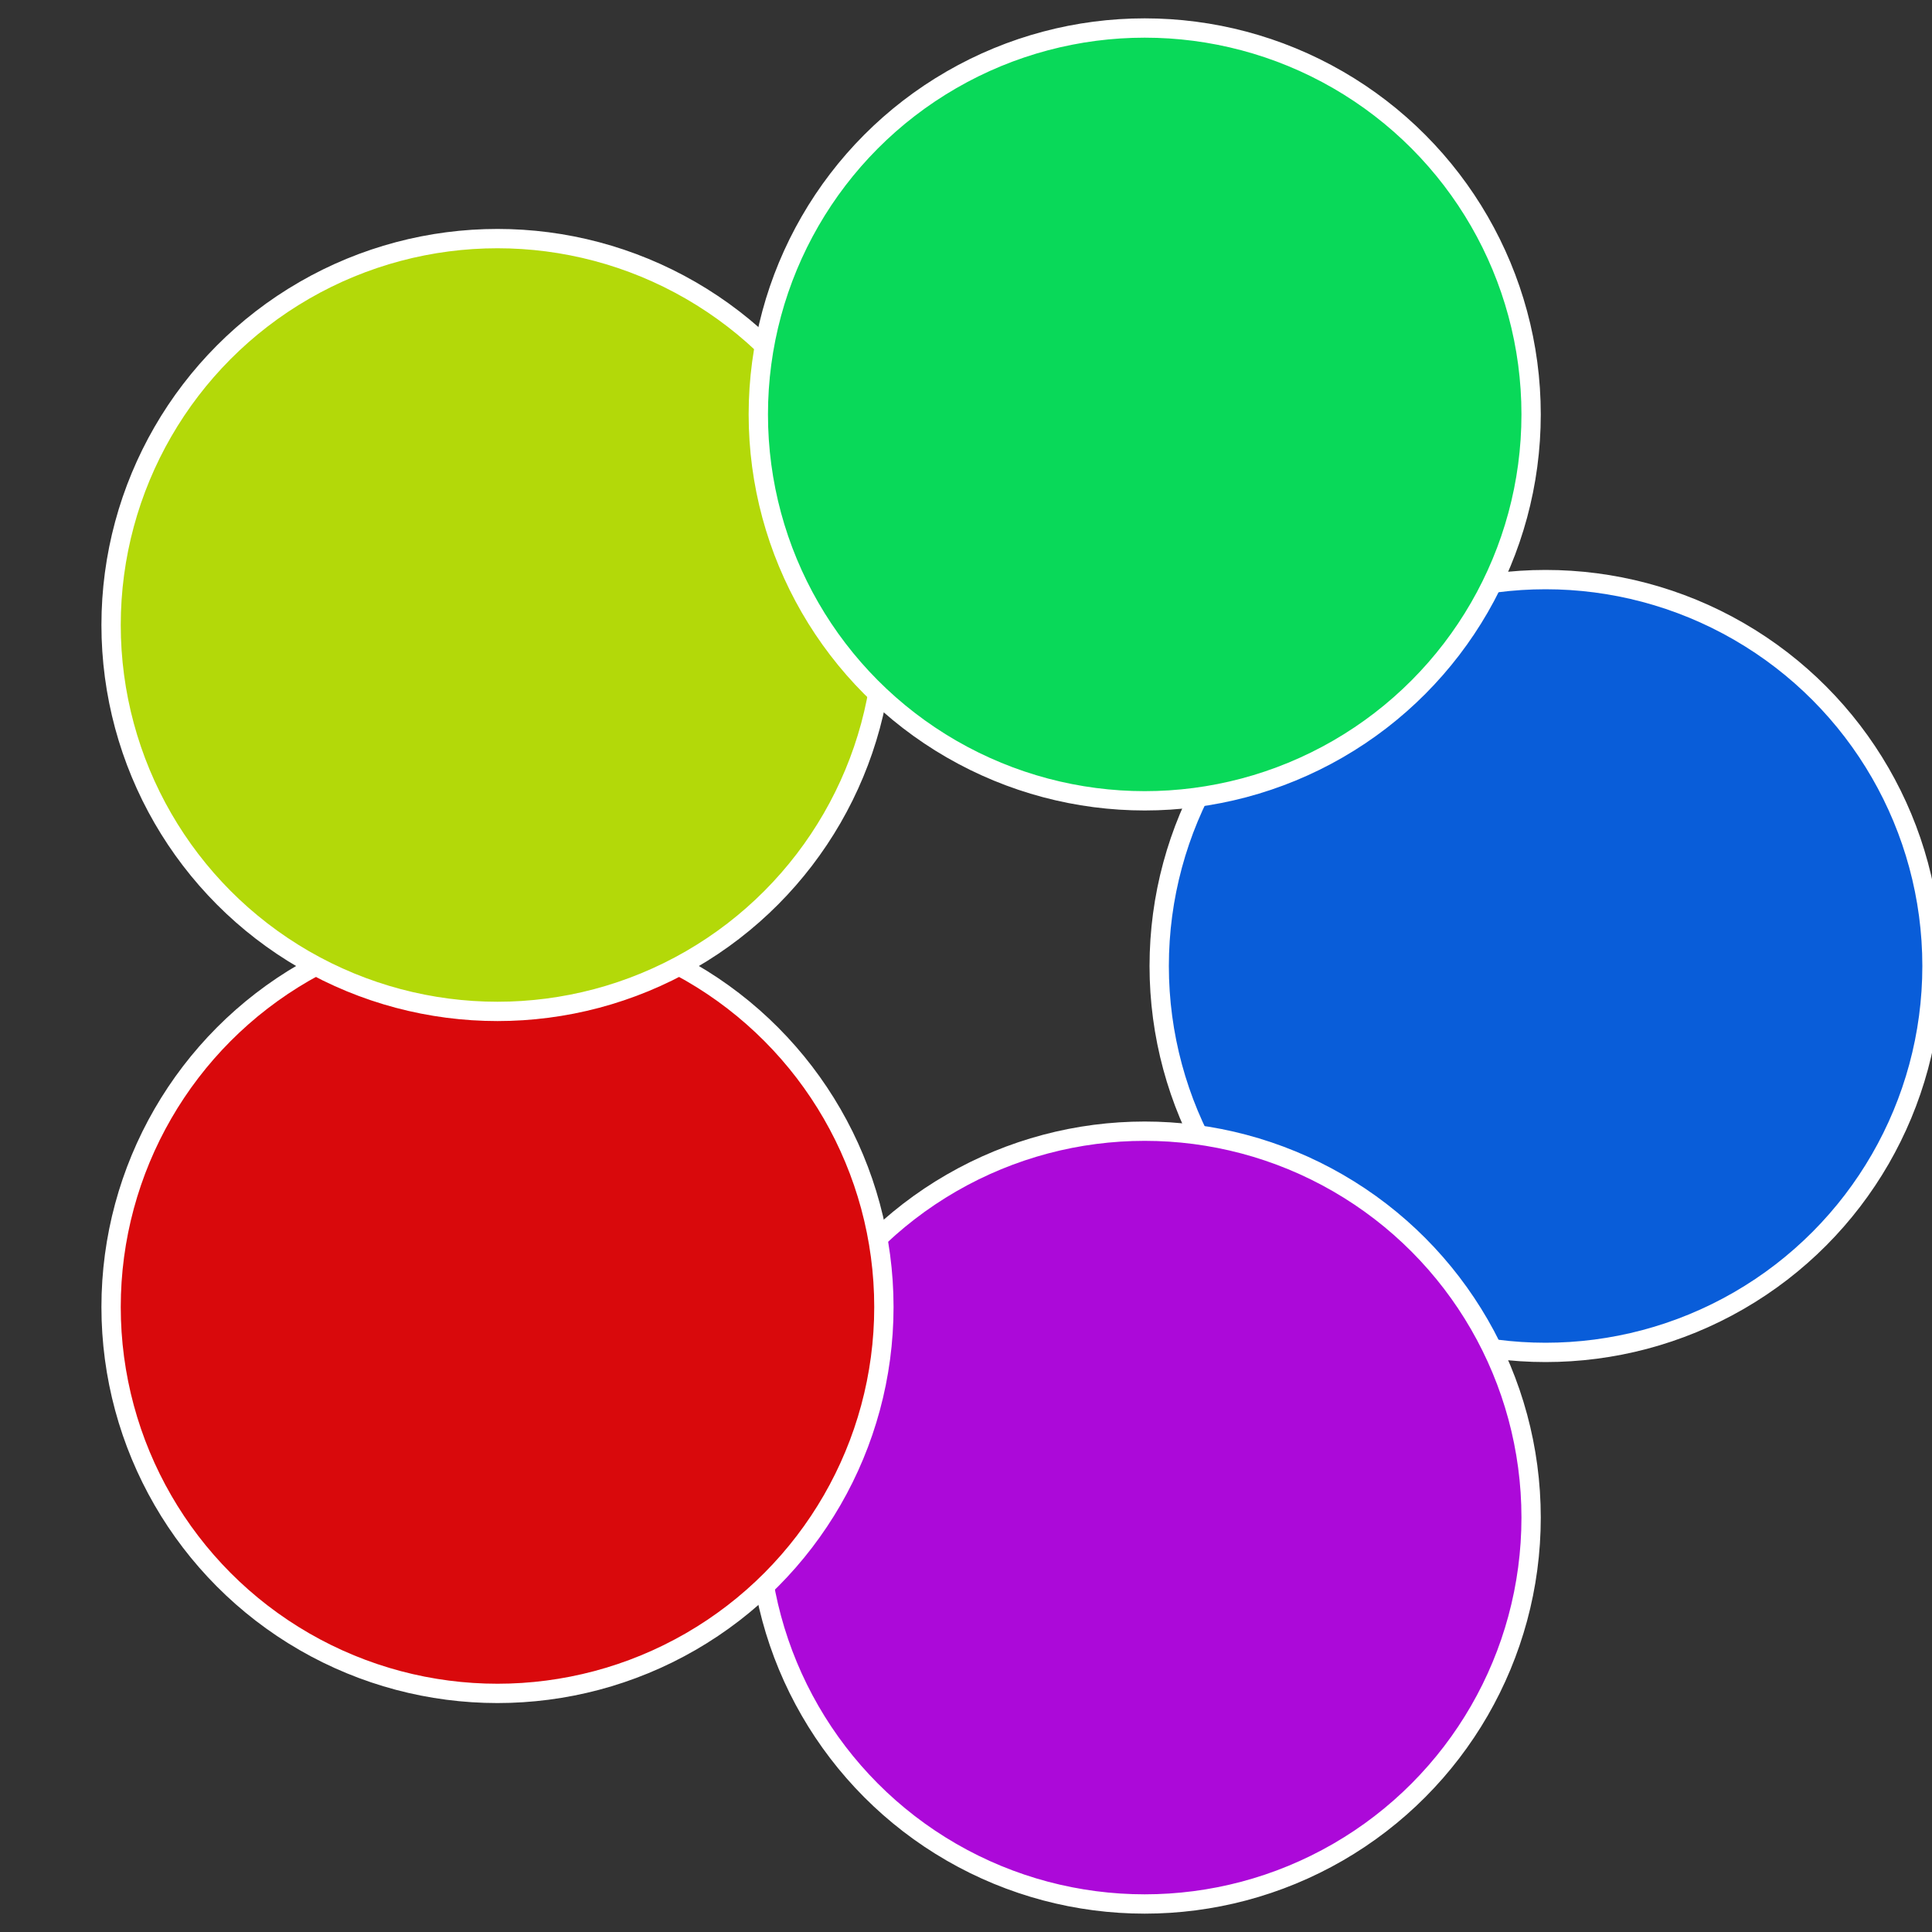
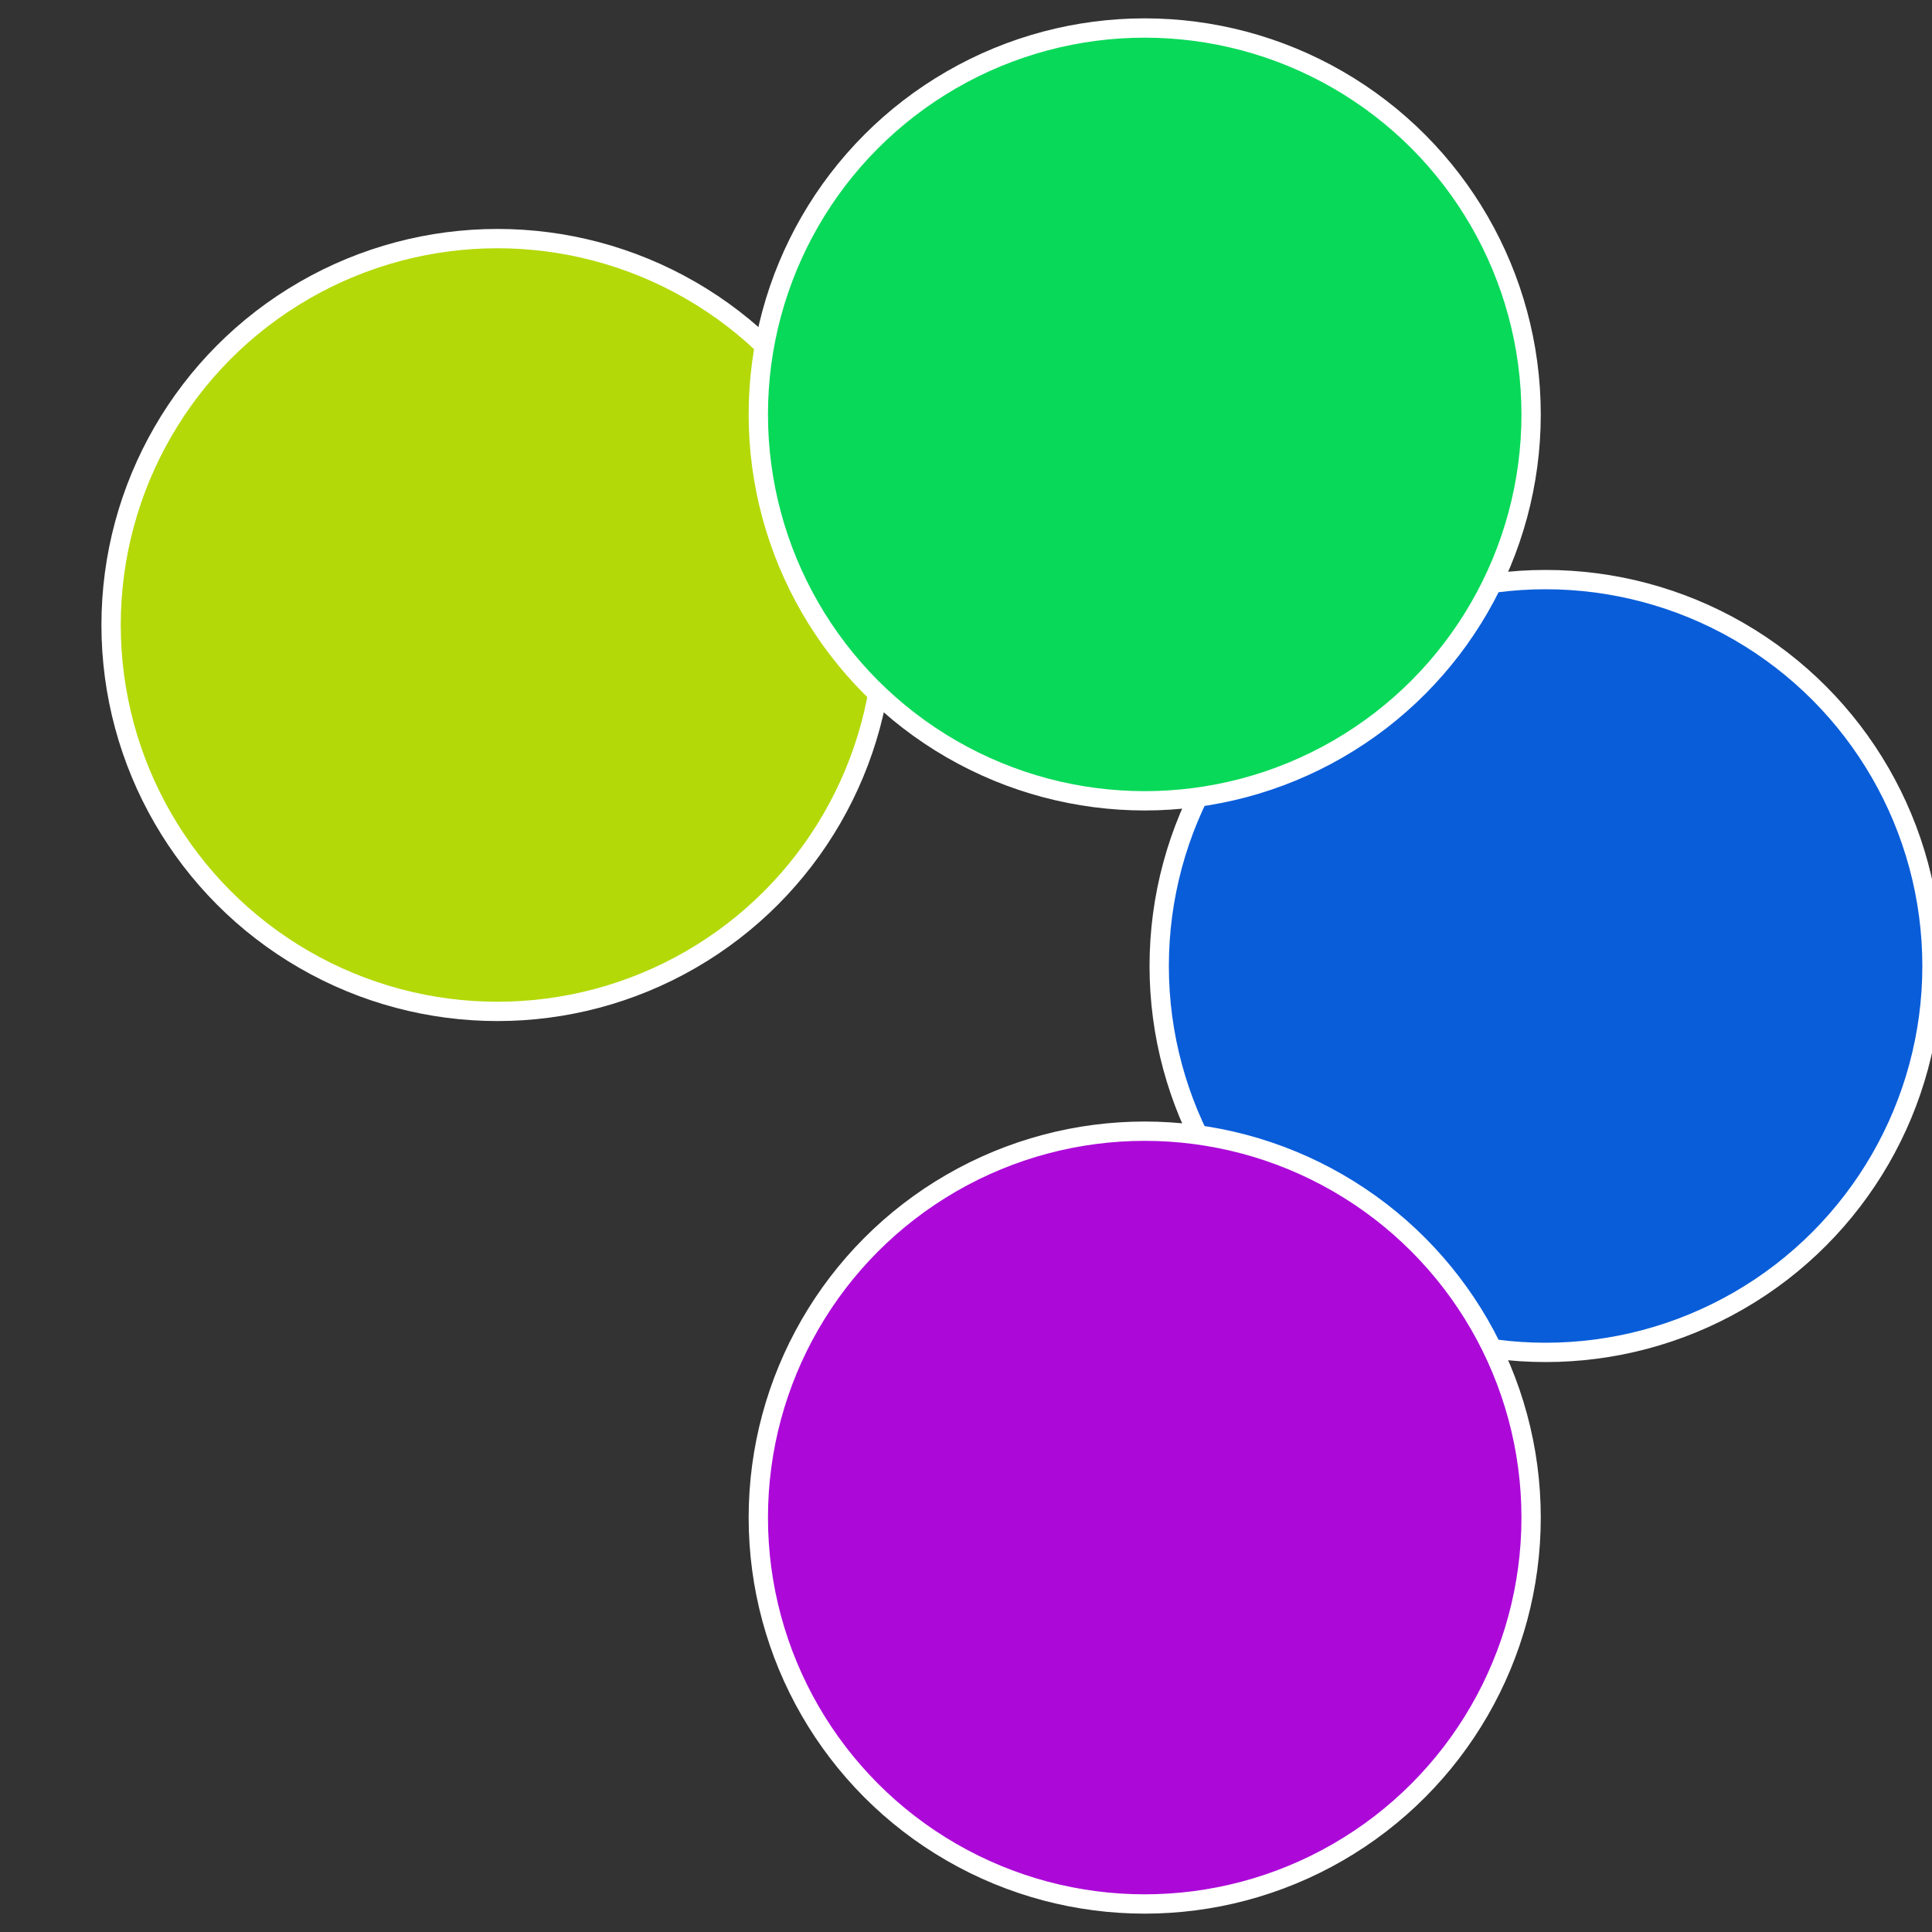
<svg xmlns="http://www.w3.org/2000/svg" width="500" height="500" viewBox="-1 -1 2 2">
  <rect x="-1" y="-1" width="2" height="2" fill="#333333" stroke="none" />
  <circle cx="0.6" cy="0" r="0.4" fill="#095dd9" stroke="#fff" stroke-width="1%" />
  <circle cx="0.185" cy="0.571" r="0.4" fill="#ac09d9" stroke="#fff" stroke-width="1%" />
-   <circle cx="-0.485" cy="0.353" r="0.4" fill="#d9090c" stroke="#fff" stroke-width="1%" />
  <circle cx="-0.485" cy="-0.353" r="0.4" fill="#b3d909" stroke="#fff" stroke-width="1%" />
  <circle cx="0.185" cy="-0.571" r="0.4" fill="#09d959" stroke="#fff" stroke-width="1%" />
</svg>